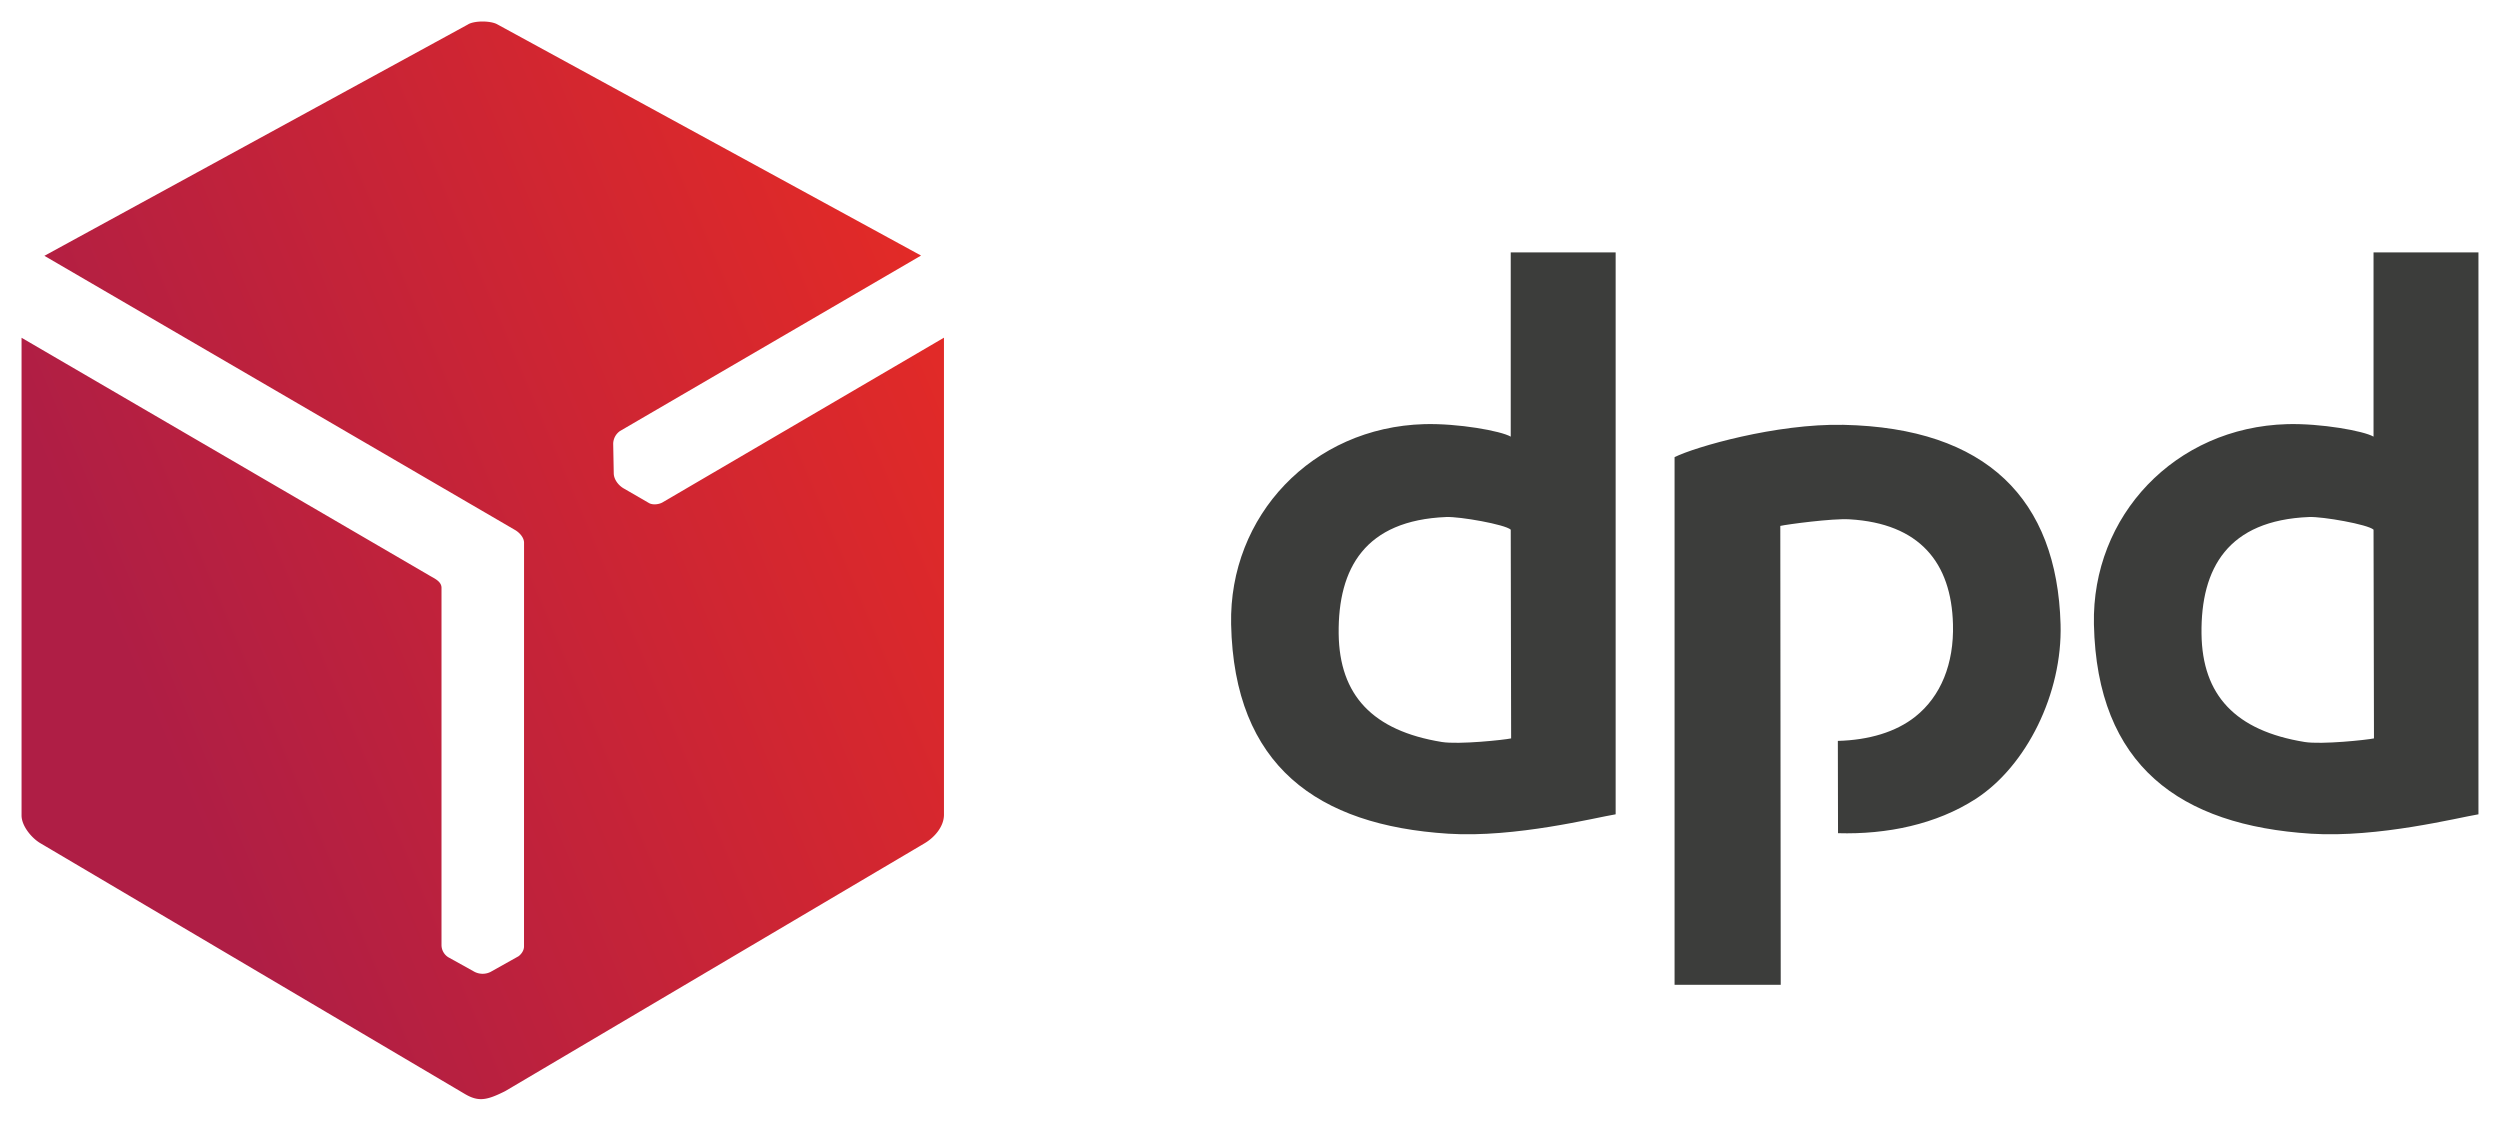
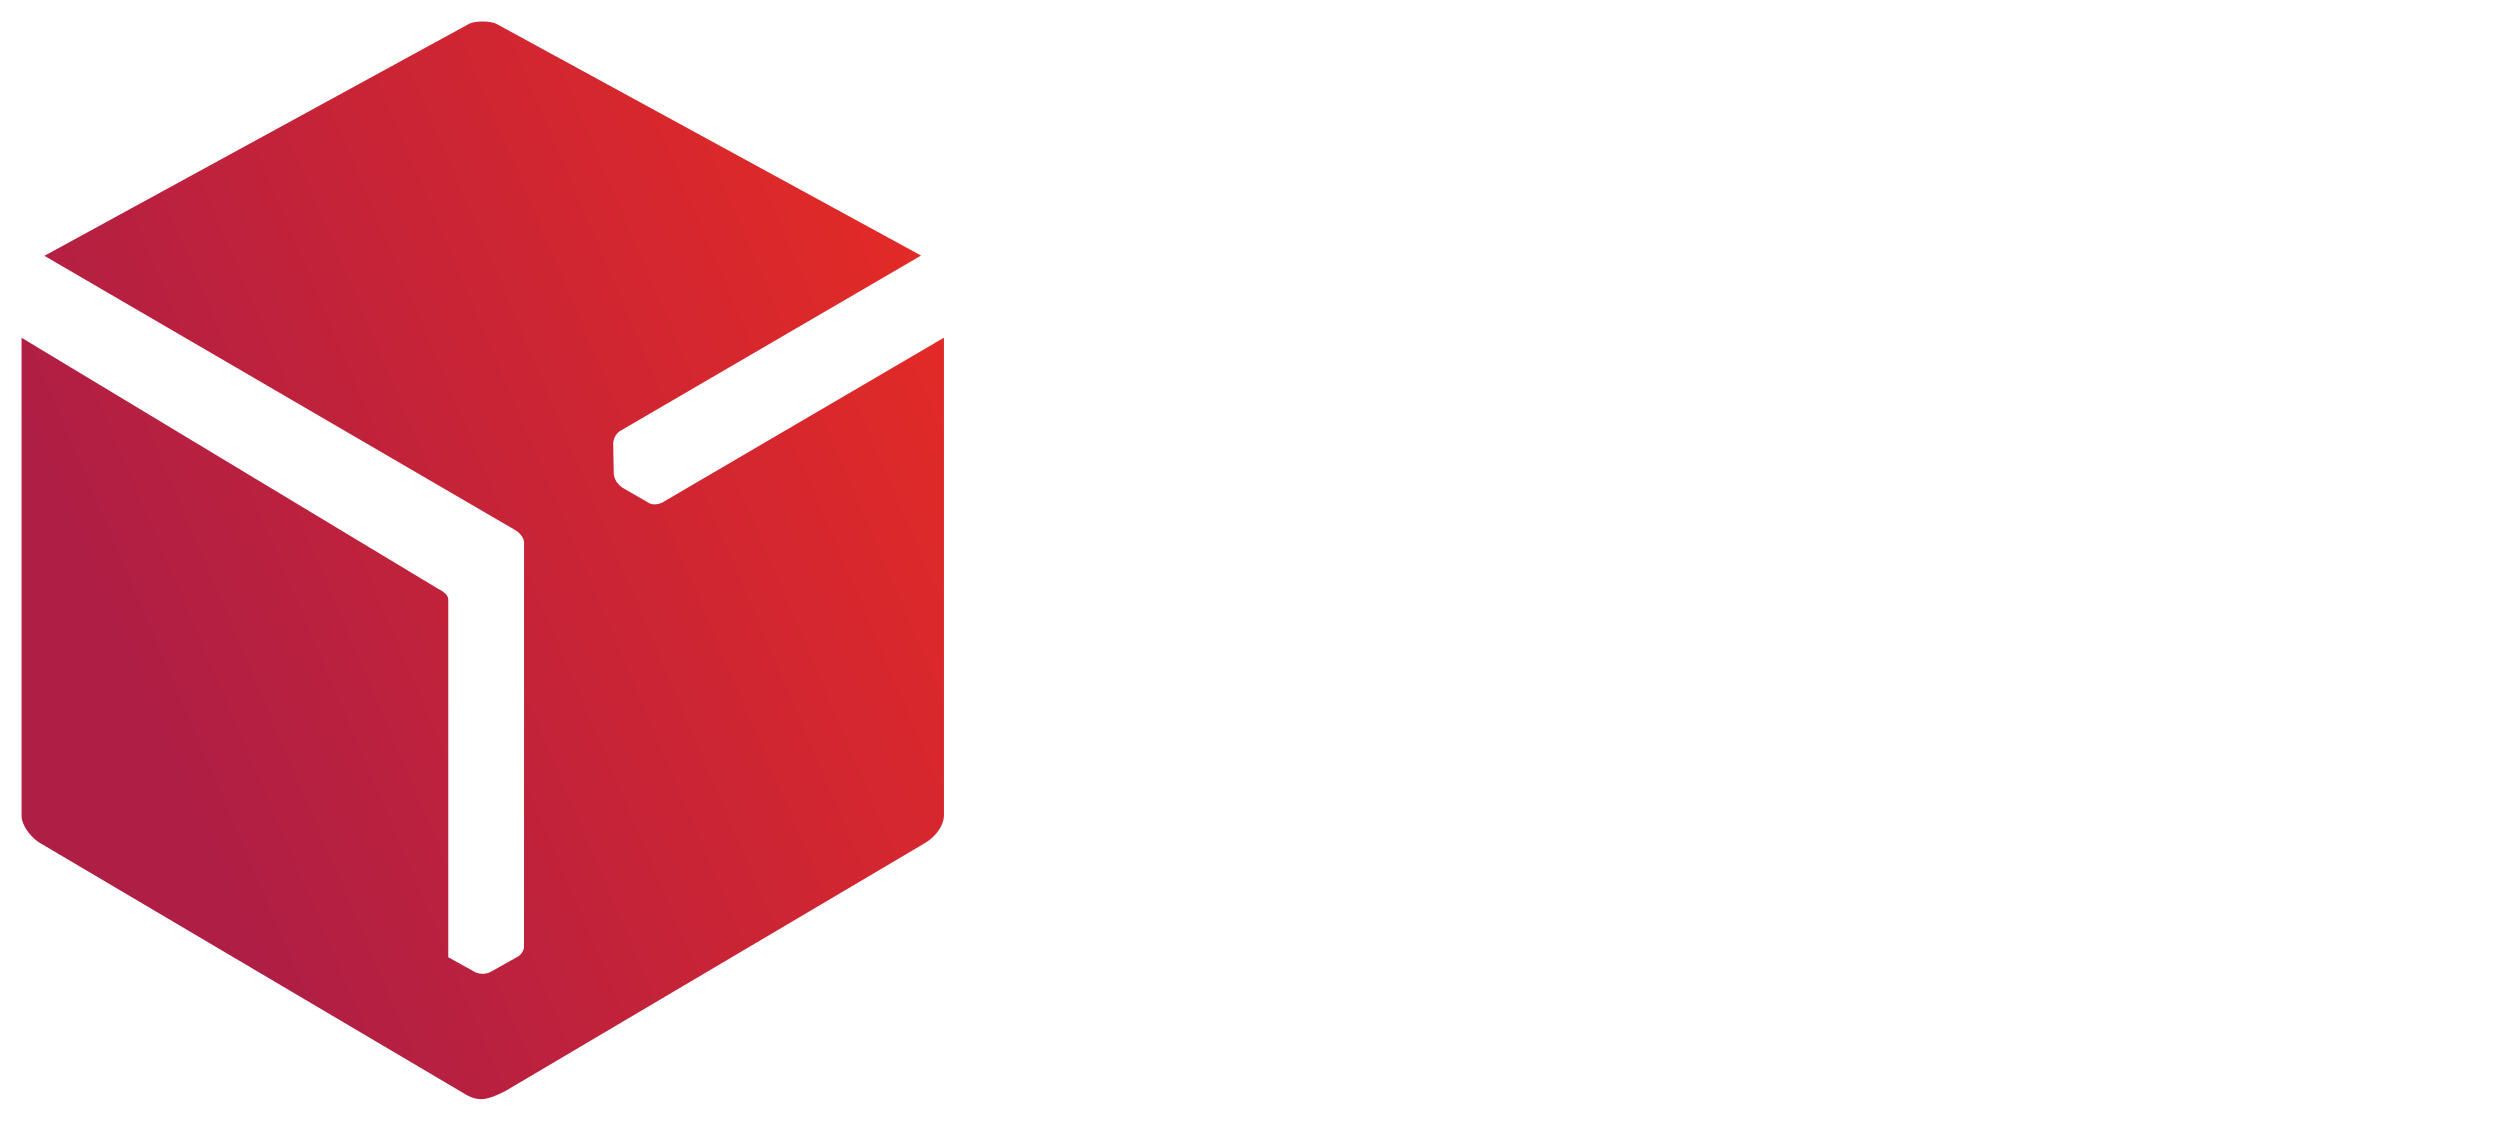
<svg xmlns="http://www.w3.org/2000/svg" viewBox="0 0 58 26" style="background-color:#ffffff00" width="58" height="26">
  <defs>
    <linearGradient id="a" x1="-.059%" y1="74.117%" x2="99.59%" y2="24.798%">
      <stop stop-color="#af1e45" offset="1%" />
      <stop stop-color="#af1e45" offset="15%" />
      <stop stop-color="#e22a27" offset="99%" />
    </linearGradient>
  </defs>
-   <path d="M10.865.563L1.03 5.935l10.916 6.359c.1.057.212.173.212.298l-.001 9.366c0 .131-.116.22-.129.228l-.65.364a.413.413 0 01-.398-.02l-.58-.322a.335.335 0 01-.157-.282v-8.288c0-.146-.159-.215-.265-.277L.5 7.836v11.082c0 .245.235.525.434.643l9.847 5.817c.316.186.504.155.94-.064l9.731-5.751c.227-.134.448-.385.448-.662V7.834l-6.527 3.82c-.082.049-.23.067-.316.017l-.591-.342c-.117-.068-.224-.204-.227-.346l-.013-.691a.369.369 0 01.159-.293l6.983-4.07L11.534.563c-.153-.083-.51-.087-.67-.001z" fill="url(#a)" />
-   <path d="M37.483 18.892V5.855h-2.434v4.275c-.227-.133-1.222-.311-2.004-.29-2.603.073-4.536 2.13-4.483 4.644.069 3.287 2.004 4.665 5.038 4.858 1.554.099 3.419-.375 3.883-.45zm-2.425-1.761c-.16.035-1.215.147-1.609.083-1.603-.261-2.375-1.083-2.392-2.512-.017-1.524.615-2.63 2.494-2.707.318-.014 1.369.173 1.498.293l.009 4.843zM57.5 18.892V5.855h-2.434v4.275c-.227-.133-1.222-.311-2.003-.29-2.603.073-4.537 2.13-4.484 4.644.07 3.287 2.004 4.665 5.038 4.858 1.555.099 3.42-.375 3.883-.45zm-2.425-1.761c-.16.035-1.215.147-1.608.083-1.604-.261-2.376-1.083-2.392-2.512-.018-1.524.615-2.63 2.493-2.707.319-.014 1.37.173 1.498.293l.01 4.843zM38.85 10.605v12.243h2.463l-.01-10.647c.16-.036 1.208-.177 1.606-.153 1.624.095 2.363 1.003 2.4 2.434.025.914-.279 1.672-.875 2.145-.45.357-1.074.542-1.796.562l.004 2.141c1.134.033 2.282-.206 3.192-.794 1.18-.761 2.018-2.45 1.971-4.055-.083-2.902-1.716-4.554-5.037-4.625-1.557-.033-3.446.513-3.919.75z" fill="#3c3d3b" />
+   <path d="M10.865.563L1.03 5.935l10.916 6.359c.1.057.212.173.212.298l-.001 9.366c0 .131-.116.22-.129.228l-.65.364a.413.413 0 01-.398-.02l-.58-.322v-8.288c0-.146-.159-.215-.265-.277L.5 7.836v11.082c0 .245.235.525.434.643l9.847 5.817c.316.186.504.155.94-.064l9.731-5.751c.227-.134.448-.385.448-.662V7.834l-6.527 3.82c-.082.049-.23.067-.316.017l-.591-.342c-.117-.068-.224-.204-.227-.346l-.013-.691a.369.369 0 01.159-.293l6.983-4.07L11.534.563c-.153-.083-.51-.087-.67-.001z" fill="url(#a)" />
</svg>